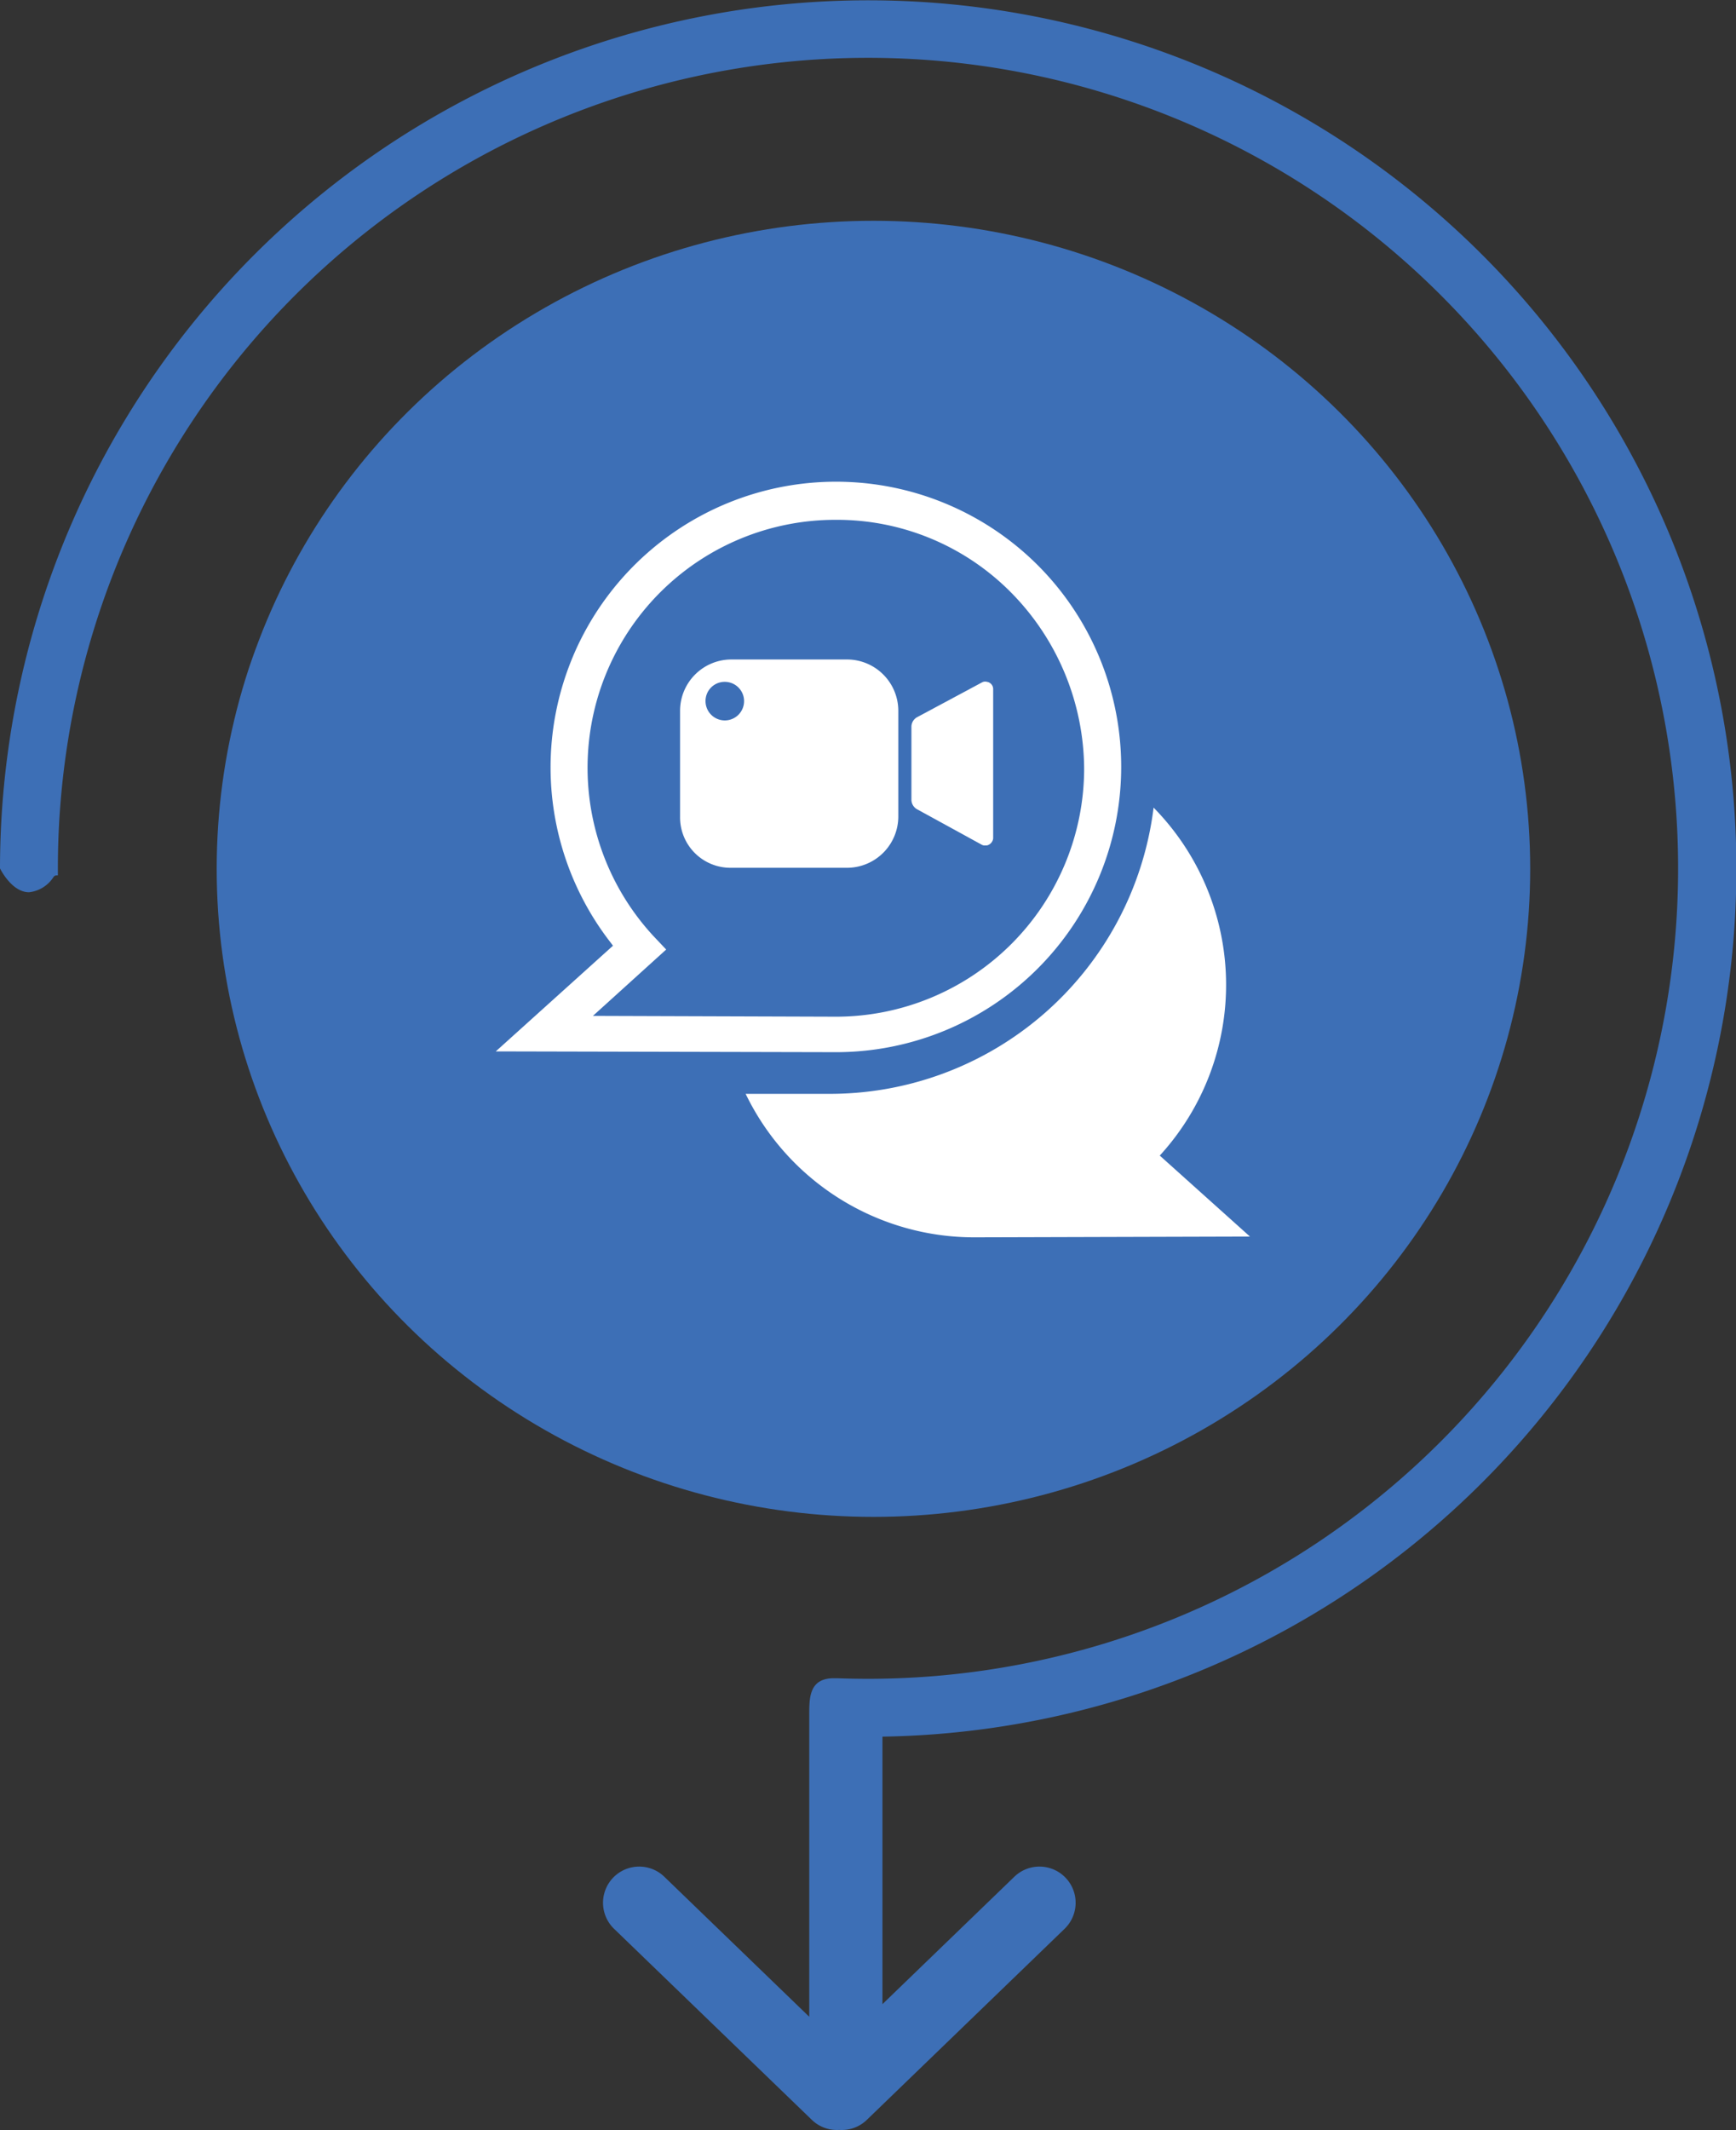
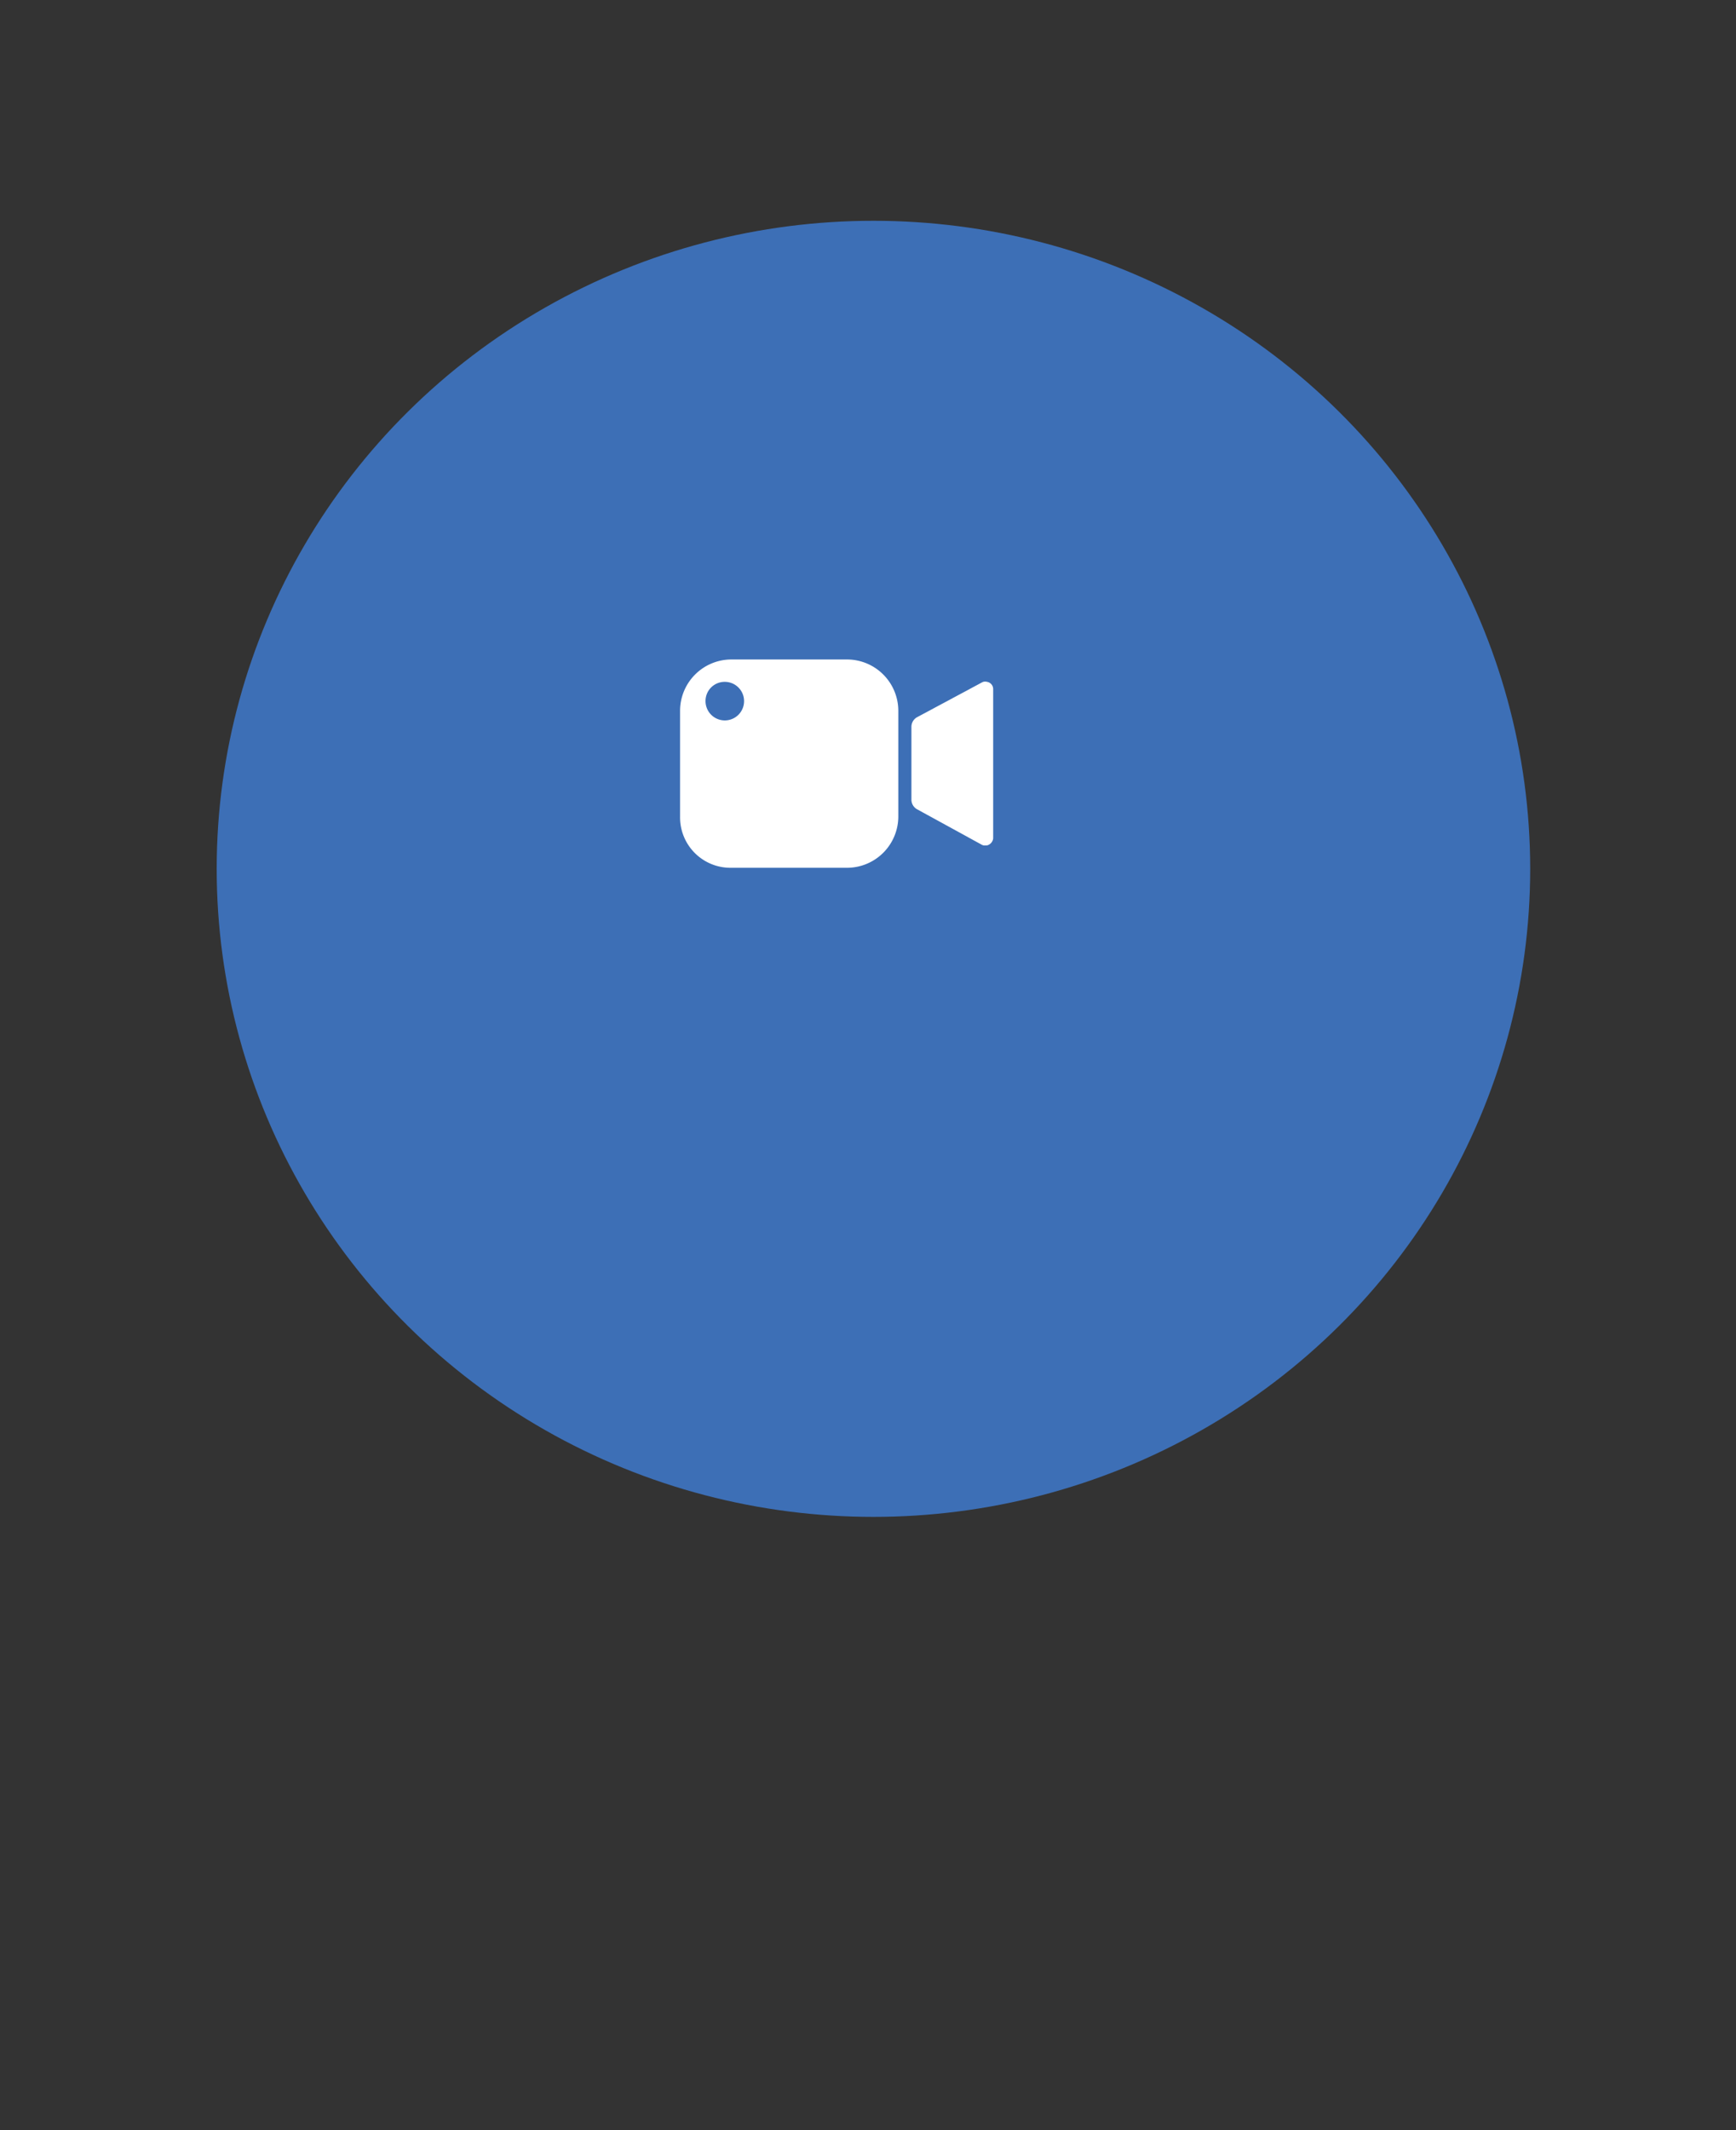
<svg xmlns="http://www.w3.org/2000/svg" width="96.481" height="118.324" viewBox="0 0 96.481 118.324">
  <rect x="0" y="0" width="96.481" height="118.324" fill="#333333" stroke="none" />
  <defs>
    <style>.a{fill:#3d6fb6;}.b{fill:#fff;}</style>
  </defs>
  <ellipse class="a" cx="36.5" cy="36" rx="36.5" ry="36" transform="translate(12.043 12.265)" />
-   <path class="a" d="M46.647,118.319a2,2,0,0,1-1.53-.56L34.128,107.148a2.01,2.01,0,0,1,2.793-2.892l8.054,7.778V95.288c0-.953-.012-2.028,1.313-2.06v0l.108,0,.122,0c.568.021,1.145.032,1.722.032A45.024,45.024,0,1,0,3.216,48.24c0,.13,0,.26,0,.389l-.05,0a.217.217,0,0,0-.181.074,1.855,1.855,0,0,1-1.373.863C.644,49.564.006,48.254,0,48.24A48.253,48.253,0,0,1,92.69,29.463a48.224,48.224,0,0,1-43.646,67.01v14.86l7.329-7.077a2.01,2.01,0,0,1,2.793,2.892L48.177,117.76a2,2,0,0,1-1.4.564Q46.714,118.324,46.647,118.319Z" transform="translate(0 0)" />
  <g transform="translate(27.553 26.734)">
-     <path class="b" d="M56.516,62.63a14.045,14.045,0,0,0-.343-19.33A18.128,18.128,0,0,1,38,59.2H33.5a14.111,14.111,0,0,0,12.729,7.972l15.3-.043Z" transform="translate(-19.613 -25.17)" />
-     <path class="b" d="M31.23,5.672A15.866,15.866,0,0,0,7.486,26.63l.129.171L1.1,32.673l18.944.043A15.85,15.85,0,0,0,31.23,5.672ZM20.044,30.745,6.5,30.7l4.072-3.686-.729-.771A13.771,13.771,0,0,1,20,3.143a13.6,13.6,0,0,1,9.772,4.072A14.043,14.043,0,0,1,33.8,16.987,13.8,13.8,0,0,1,20.044,30.745Z" transform="translate(-1.1 -1)" />
    <path class="b" d="M59.2,26.976a.376.376,0,0,0-.3.043l-3.6,1.929a.615.615,0,0,0-.3.557v3.986a.615.615,0,0,0,.3.557l3.6,1.972a.321.321,0,0,0,.214.043H59.2a.456.456,0,0,0,.343-.386V27.362A.406.406,0,0,0,59.2,26.976Z" transform="translate(-31.899 -15.833)" />
    <path class="b" d="M27.829,35.672H34.3a2.854,2.854,0,0,0,2.829-2.829V26.929A2.854,2.854,0,0,0,34.3,24.1H27.829A2.854,2.854,0,0,0,25,26.929v5.915A2.8,2.8,0,0,0,27.829,35.672Zm-.343-10.329a1.071,1.071,0,1,1-1.071,1.071A1.061,1.061,0,0,1,27.486,25.343Z" transform="translate(-14.757 -14.199)" />
  </g>
</svg>